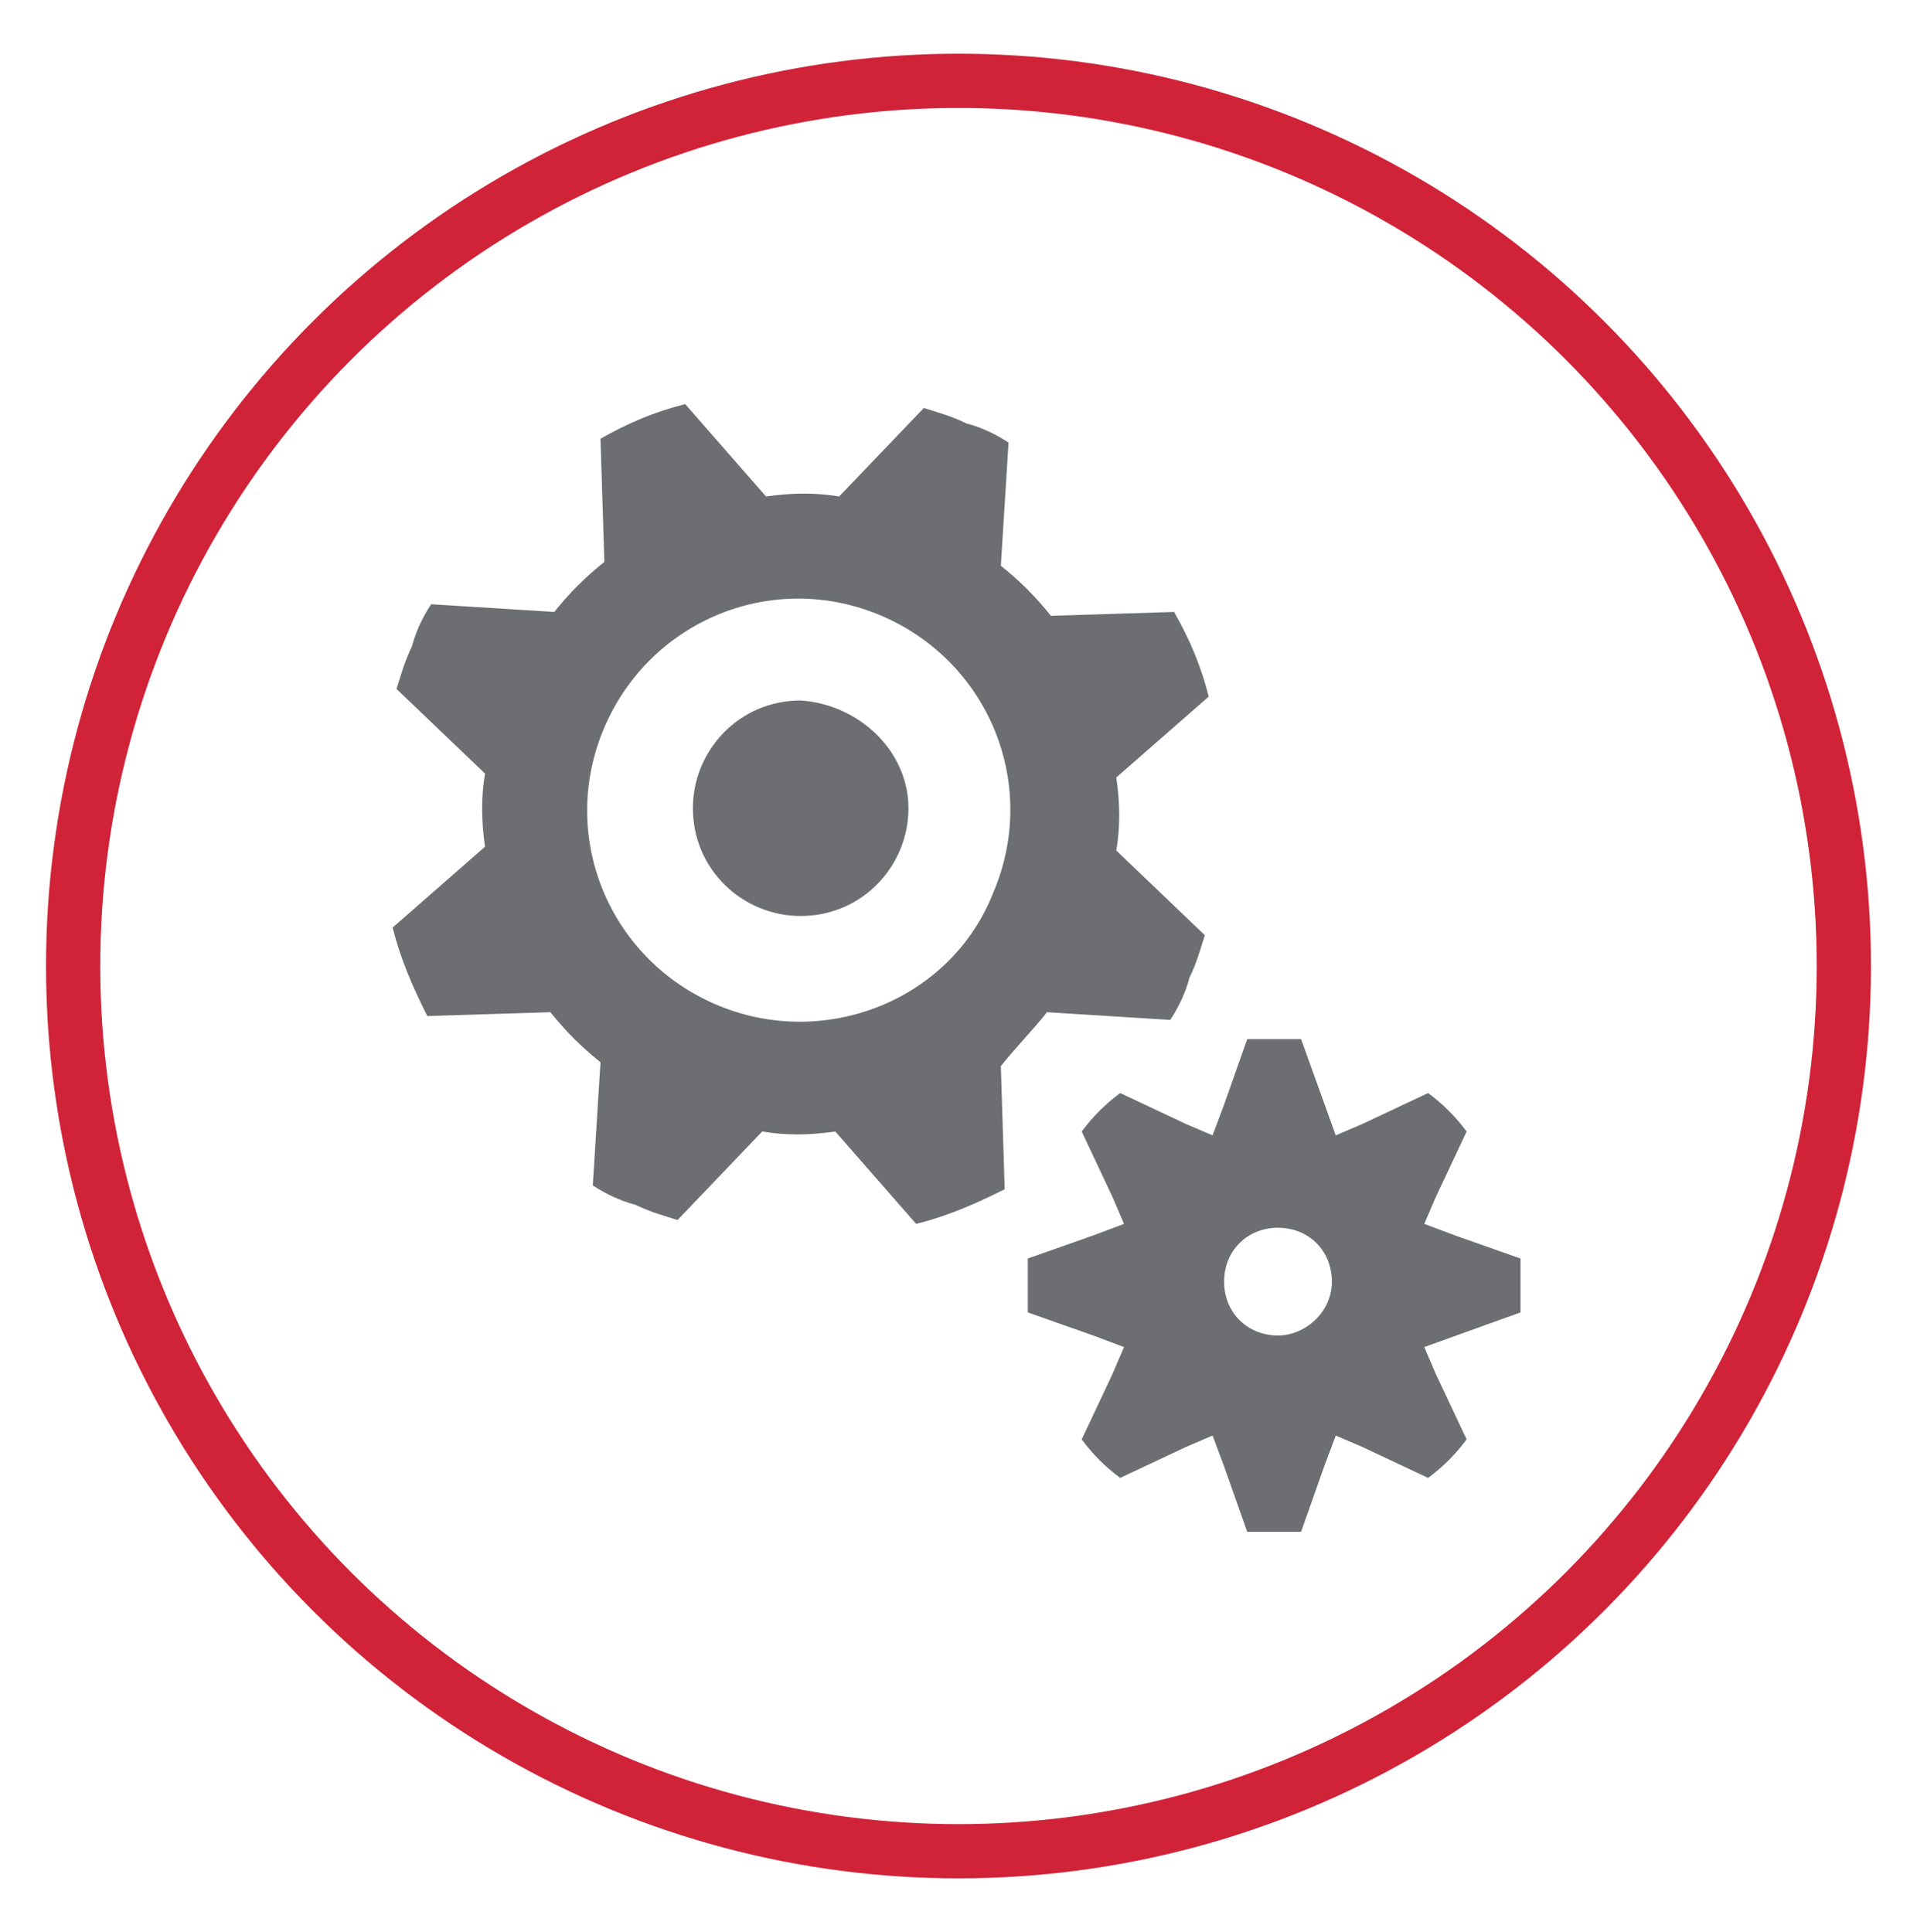
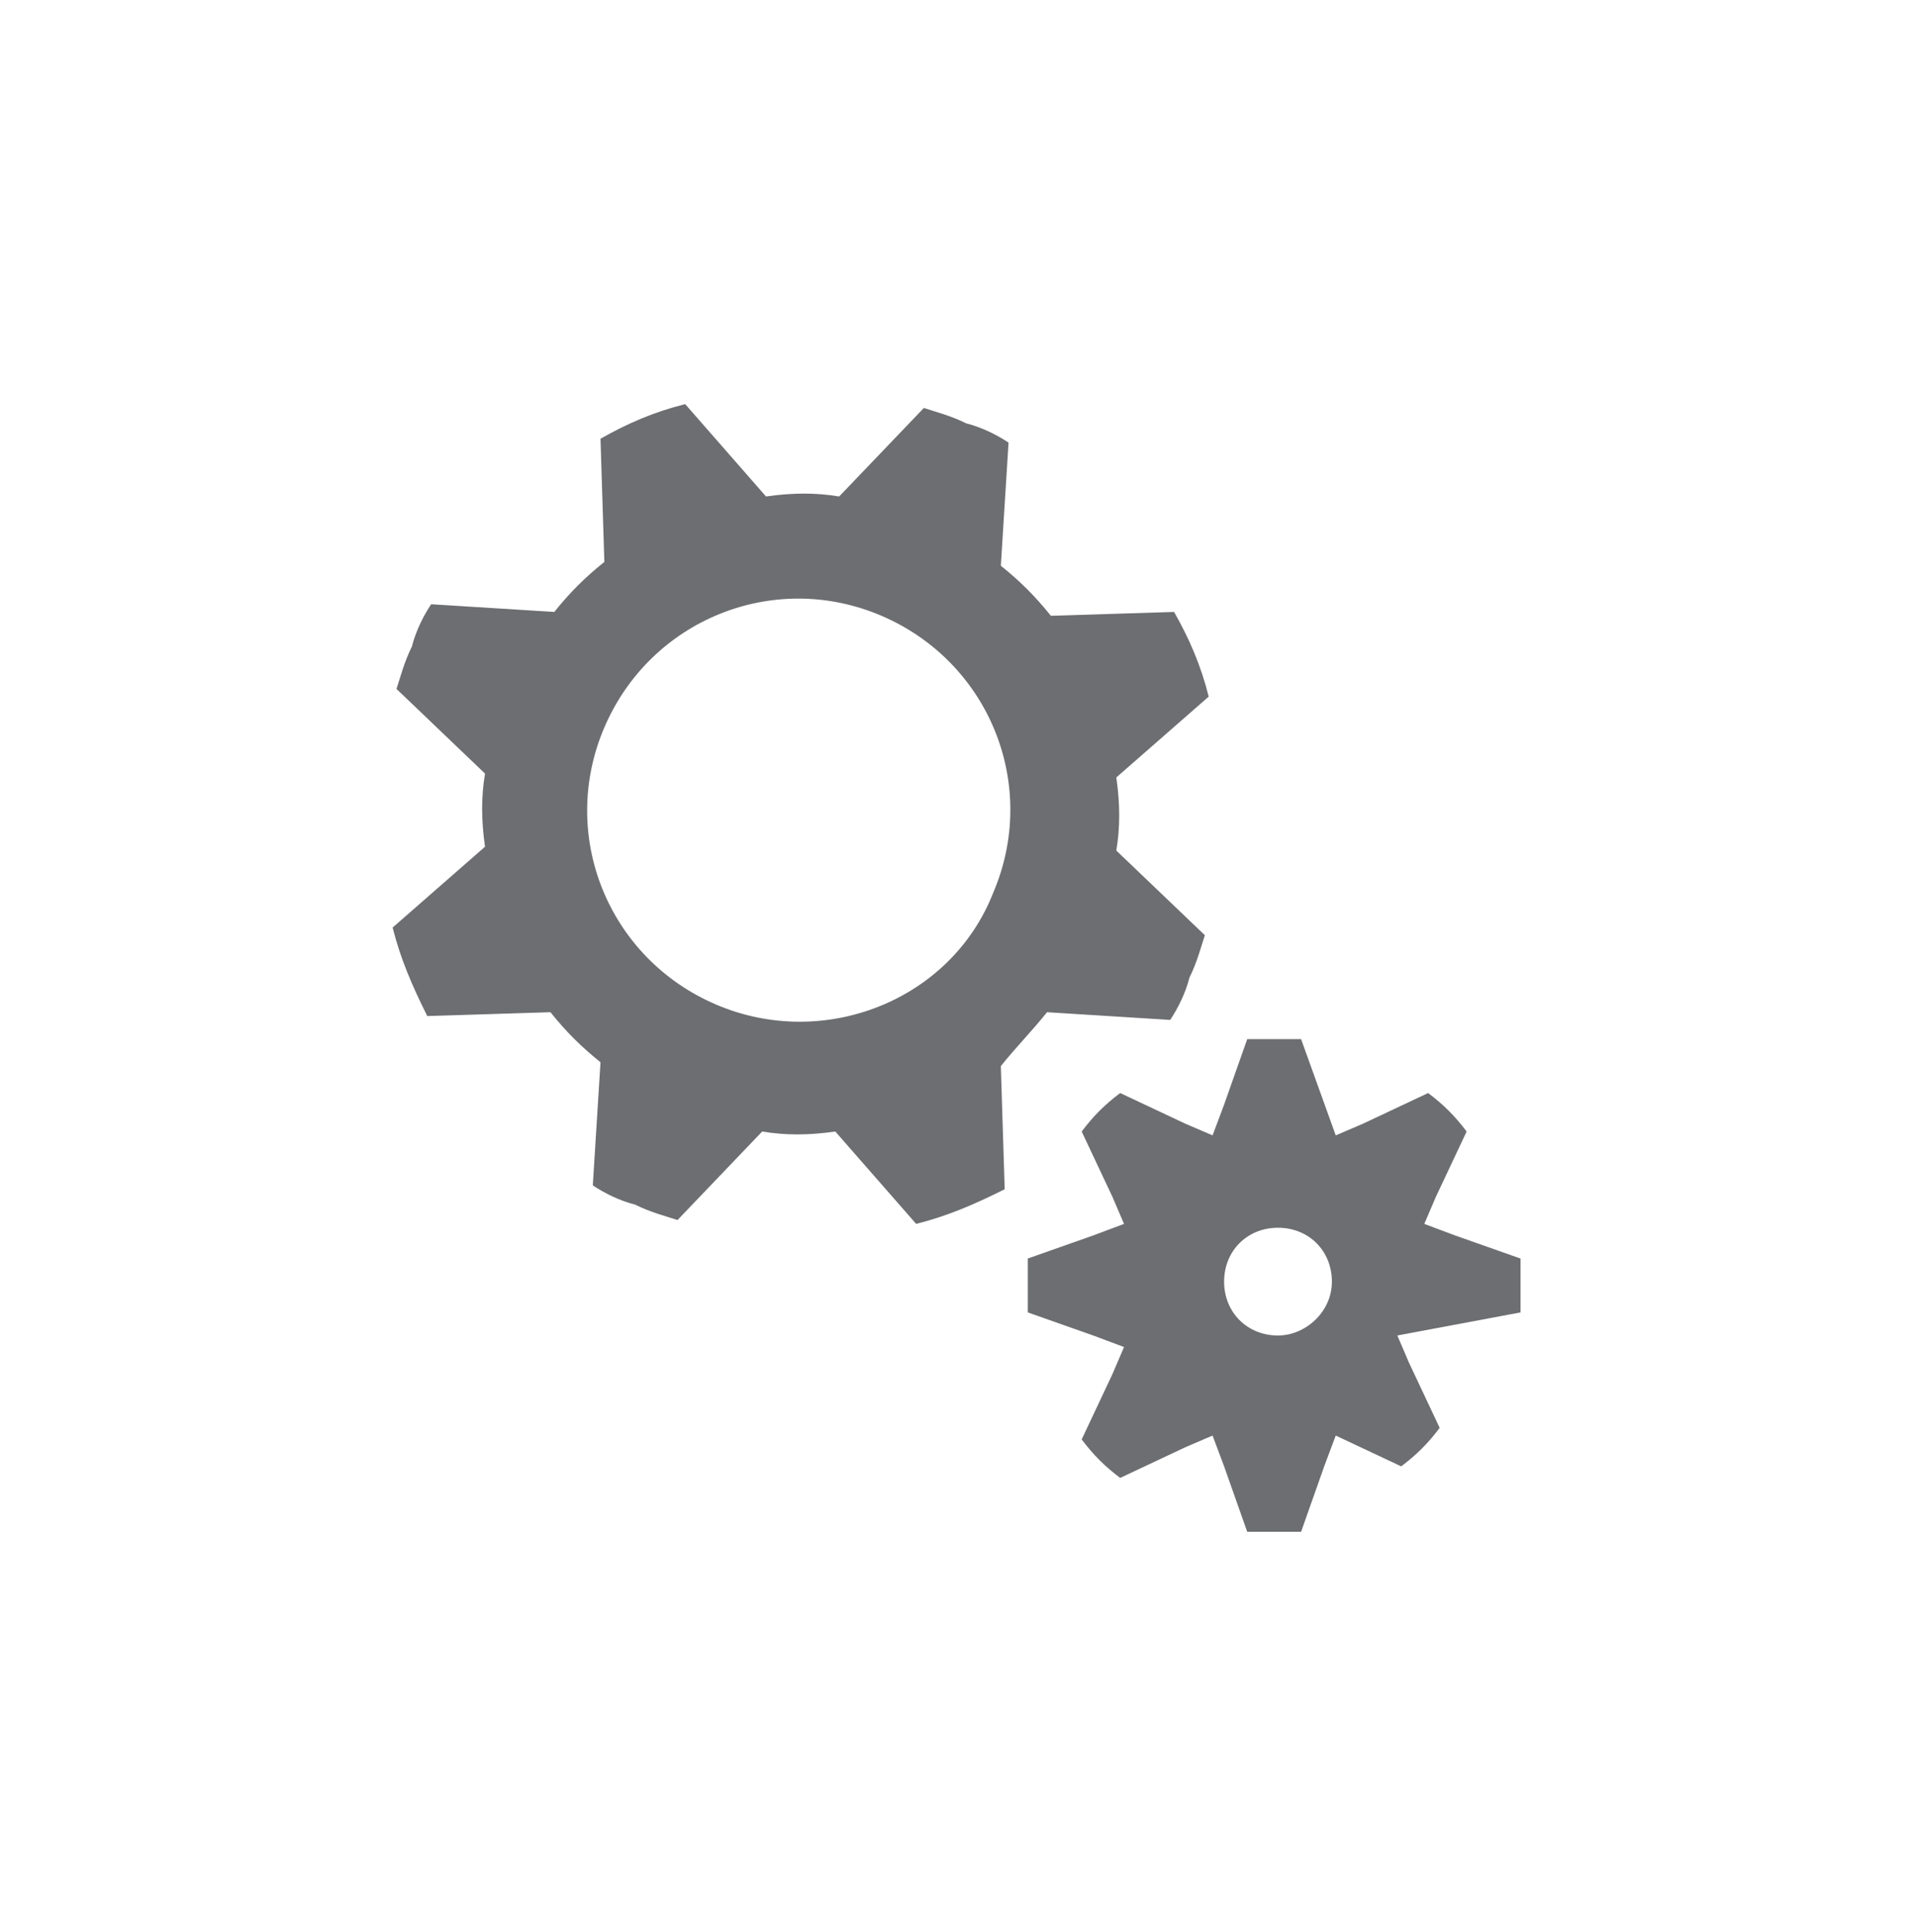
<svg xmlns="http://www.w3.org/2000/svg" version="1.1" id="Layer_2" x="0px" y="0px" viewBox="-280 371.8 49.8 50.2" style="enable-background:new -280 371.8 49.8 50.2;" xml:space="preserve">
  <style type="text/css">
	.st0{fill:none;stroke:#D02338;stroke-width:1.409;}
	.st1{fill:#6D6E71;}
</style>
  <g>
    <g>
-       <circle class="st0" cx="-255.1" cy="396.9" r="23" />
-     </g>
+       </g>
  </g>
  <g>
    <path class="st1" d="M-261.4,397.9c-2.8-1.2-4.1-4.4-2.9-7.2c1.2-2.8,4.4-4.1,7.2-2.9c2.8,1.2,4.1,4.4,2.9,7.2   C-255.3,397.8-258.6,399.1-261.4,397.9 M-252.8,398.1l3.2,0.2c0.2-0.3,0.4-0.7,0.5-1.1c0.2-0.4,0.3-0.8,0.4-1.1l-2.3-2.2   c0.1-0.6,0.1-1.2,0-1.9l2.4-2.1c-0.2-0.8-0.5-1.5-0.9-2.2l-3.2,0.1c-0.4-0.5-0.8-0.9-1.3-1.3l0.2-3.2c-0.3-0.2-0.7-0.4-1.1-0.5   c-0.4-0.2-0.8-0.3-1.1-0.4l-2.2,2.3c-0.6-0.1-1.2-0.1-1.9,0l-2.1-2.4c-0.8,0.2-1.5,0.5-2.2,0.9l0.1,3.2c-0.5,0.4-0.9,0.8-1.3,1.3   l-3.2-0.2c-0.2,0.3-0.4,0.7-0.5,1.1c-0.2,0.4-0.3,0.8-0.4,1.1l2.3,2.2c-0.1,0.6-0.1,1.2,0,1.9l-2.4,2.1c0.2,0.8,0.5,1.5,0.9,2.3   l3.2-0.1c0.4,0.5,0.8,0.9,1.3,1.3l-0.2,3.2c0.3,0.2,0.7,0.4,1.1,0.5c0.4,0.2,0.8,0.3,1.1,0.4l2.2-2.3c0.6,0.1,1.2,0.1,1.9,0   l2.1,2.4c0.8-0.2,1.5-0.5,2.3-0.9l-0.1-3.2C-253.6,399-253.2,398.6-252.8,398.1" />
-     <path class="st1" d="M-256.4,392.8c0,1.5-1.2,2.8-2.8,2.8c-1.5,0-2.8-1.2-2.8-2.8c0-1.5,1.2-2.8,2.8-2.8   C-257.7,390.1-256.4,391.3-256.4,392.8" />
-     <path class="st1" d="M-246.8,406.5c-0.8,0-1.4-0.6-1.4-1.4s0.6-1.4,1.4-1.4s1.4,0.6,1.4,1.4S-246.1,406.5-246.8,406.5    M-240.5,405.9l0-0.7l0-0.7l-1.7-0.6l-0.8-0.3l0.3-0.7l0.8-1.7c-0.3-0.4-0.6-0.7-1-1l-1.7,0.8l-0.7,0.3l-0.9-2.5l-0.7,0l-0.7,0   l-0.6,1.7l-0.3,0.8l-0.7-0.3l-1.7-0.8c-0.4,0.3-0.7,0.6-1,1l0.8,1.7l0.3,0.7l-0.8,0.3l-1.7,0.6l0,0.7l0,0.7l1.7,0.6l0.8,0.3   l-0.3,0.7l-0.8,1.7c0.3,0.4,0.6,0.7,1,1l1.7-0.8l0.7-0.3l0.3,0.8l0.6,1.7l0.7,0l0.7,0l0.6-1.7l0.3-0.8l0.7,0.3l1.7,0.8   c0.4-0.3,0.7-0.6,1-1l-0.8-1.7l-0.3-0.7L-240.5,405.9z" />
+     <path class="st1" d="M-246.8,406.5c-0.8,0-1.4-0.6-1.4-1.4s0.6-1.4,1.4-1.4s1.4,0.6,1.4,1.4S-246.1,406.5-246.8,406.5    M-240.5,405.9l0-0.7l0-0.7l-1.7-0.6l-0.8-0.3l0.3-0.7l0.8-1.7c-0.3-0.4-0.6-0.7-1-1l-1.7,0.8l-0.7,0.3l-0.9-2.5l-0.7,0l-0.7,0   l-0.6,1.7l-0.3,0.8l-0.7-0.3l-1.7-0.8c-0.4,0.3-0.7,0.6-1,1l0.8,1.7l0.3,0.7l-0.8,0.3l-1.7,0.6l0,0.7l0,0.7l1.7,0.6l0.8,0.3   l-0.3,0.7l-0.8,1.7c0.3,0.4,0.6,0.7,1,1l1.7-0.8l0.7-0.3l0.3,0.8l0.6,1.7l0.7,0l0.7,0l0.6-1.7l0.3-0.8l1.7,0.8   c0.4-0.3,0.7-0.6,1-1l-0.8-1.7l-0.3-0.7L-240.5,405.9z" />
  </g>
</svg>